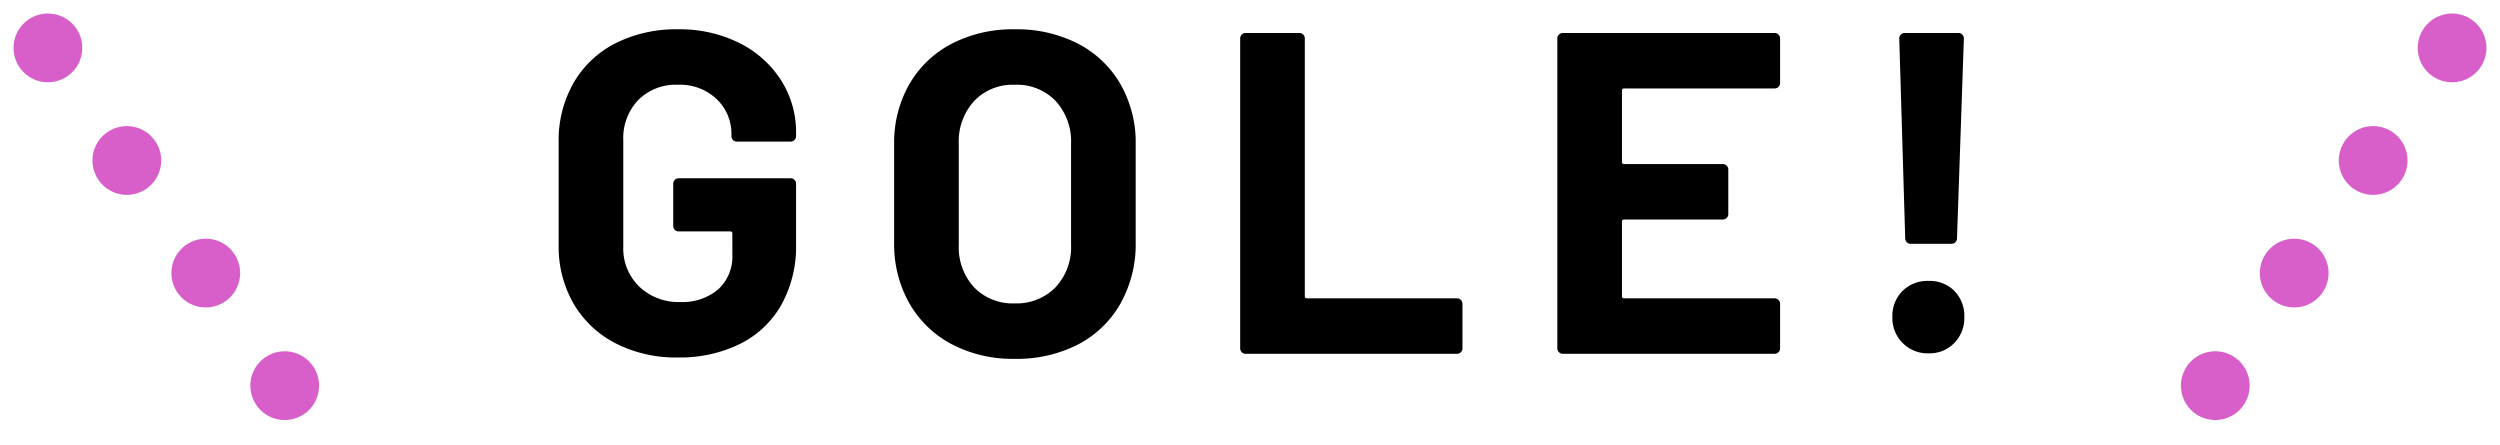
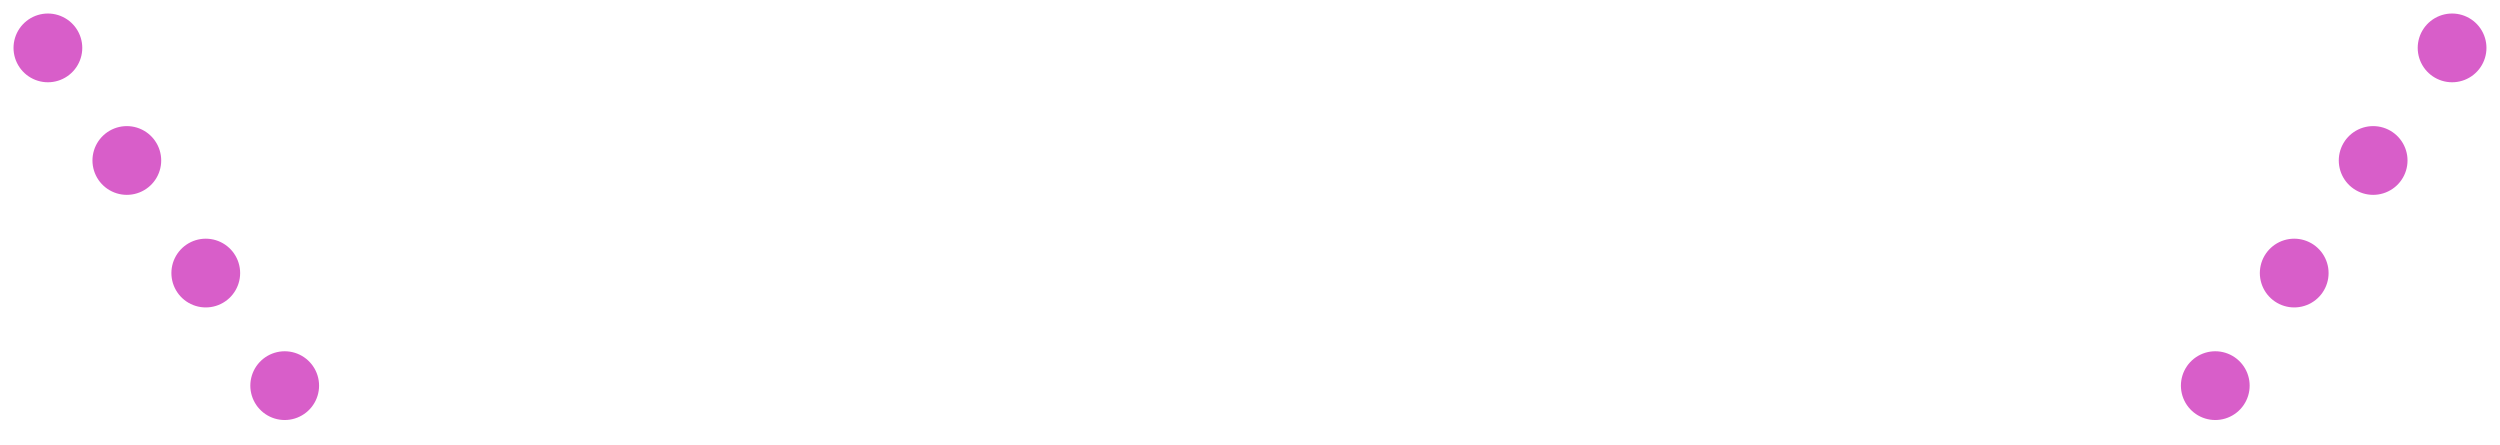
<svg xmlns="http://www.w3.org/2000/svg" width="109.093" height="19.418" viewBox="0 0 109.093 19.418">
-   <path d="M29.578 15.599a5.763 5.763 0 01-2.72-.62 4.493 4.493 0 01-1.83-1.73 4.992 4.992 0 01-.65-2.57v-4.48a5.046 5.046 0 01.65-2.58 4.408 4.408 0 011.83-1.73 5.84 5.84 0 012.72-.61 5.813 5.813 0 012.69.6 4.555 4.555 0 011.82 1.63 4.2 4.2 0 01.65 2.29v.14a.231.231 0 01-.07.17.231.231 0 01-.17.07h-2.34a.231.231 0 01-.17-.07.231.231 0 01-.07-.17v-.06a2.09 2.09 0 00-.64-1.55 2.318 2.318 0 00-1.7-.63 2.3 2.3 0 00-1.73.67 2.407 2.407 0 00-.65 1.75v4.64a2.312 2.312 0 00.7 1.75 2.47 2.47 0 001.78.67 2.41 2.41 0 001.66-.55 1.939 1.939 0 00.62-1.53v-.9a.088.088 0 00-.1-.1h-2.24a.231.231 0 01-.17-.07.231.231 0 01-.07-.17v-1.84a.231.231 0 01.07-.17.231.231 0 01.17-.07h4.88a.231.231 0 01.17.07.231.231 0 01.07.17v2.64a5.231 5.231 0 01-.64 2.64 4.231 4.231 0 01-1.81 1.71 5.942 5.942 0 01-2.71.59zm14.7.06a5.717 5.717 0 01-2.75-.64 4.6 4.6 0 01-1.85-1.79 5.229 5.229 0 01-.66-2.65v-4.28a5.134 5.134 0 01.66-2.62 4.552 4.552 0 011.85-1.77 5.791 5.791 0 012.75-.63 5.835 5.835 0 012.77.63 4.552 4.552 0 011.85 1.77 5.134 5.134 0 01.66 2.62v4.28a5.284 5.284 0 01-.66 2.66 4.515 4.515 0 01-1.85 1.79 5.835 5.835 0 01-2.77.63zm0-2.42a2.37 2.37 0 001.78-.7 2.556 2.556 0 00.68-1.86v-4.4a2.613 2.613 0 00-.67-1.87 2.345 2.345 0 00-1.79-.71 2.32 2.32 0 00-1.77.71 2.613 2.613 0 00-.67 1.87v4.4a2.578 2.578 0 00.67 1.86 2.337 2.337 0 001.77.7zm10.08 2.2a.231.231 0 01-.17-.07.231.231 0 01-.07-.17V1.679a.231.231 0 01.07-.17.231.231 0 01.17-.07h2.34a.231.231 0 01.17.07.231.231 0 01.07.17v11.24a.088.088 0 00.1.1h6.54a.231.231 0 01.17.07.231.231 0 01.07.17v1.94a.231.231 0 01-.07.17.231.231 0 01-.17.07zm23.32-11.82a.231.231 0 01-.07.17.231.231 0 01-.17.07h-6.56a.088.088 0 00-.1.1v3.1a.088.088 0 00.1.1h4.3a.231.231 0 01.17.07.231.231 0 01.07.17v1.94a.231.231 0 01-.07.17.231.231 0 01-.17.07h-4.3a.088.088 0 00-.1.1v3.24a.088.088 0 00.1.1h6.56a.231.231 0 01.17.07.231.231 0 01.07.17v1.94a.231.231 0 01-.07.17.231.231 0 01-.17.07h-9.24a.231.231 0 01-.17-.07.231.231 0 01-.07-.17V1.679a.231.231 0 01.07-.17.231.231 0 01.17-.07h9.24a.231.231 0 01.17.07.231.231 0 01.07.17zm5.7 7.02a.231.231 0 01-.17-.07.231.231 0 01-.07-.17l-.26-8.72a.231.231 0 01.07-.17.231.231 0 01.17-.07h2.34a.231.231 0 01.17.07.231.231 0 01.07.17l-.3 8.72a.231.231 0 01-.07.17.231.231 0 01-.17.07zm.78 4.78a1.532 1.532 0 01-1.13-.45 1.532 1.532 0 01-.45-1.13 1.542 1.542 0 01.44-1.14 1.542 1.542 0 011.14-.44 1.509 1.509 0 011.13.44 1.562 1.562 0 01.43 1.14 1.551 1.551 0 01-.44 1.13 1.5 1.5 0 01-1.12.45z" />
  <path d="M2.09 2.09l10.684 15.238M107.002 2.09L96.318 17.328" fill="none" stroke="#d85ec9" stroke-linecap="round" stroke-width="3" stroke-dasharray="0 6" />
</svg>